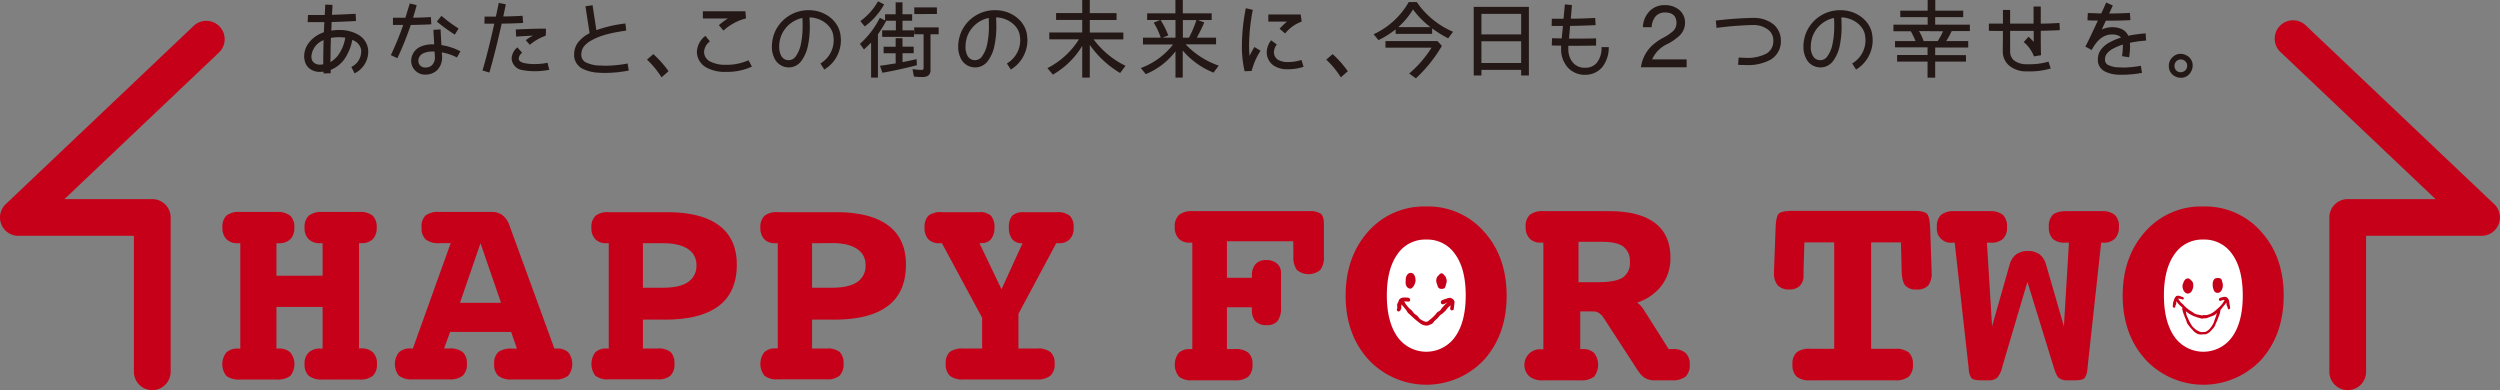
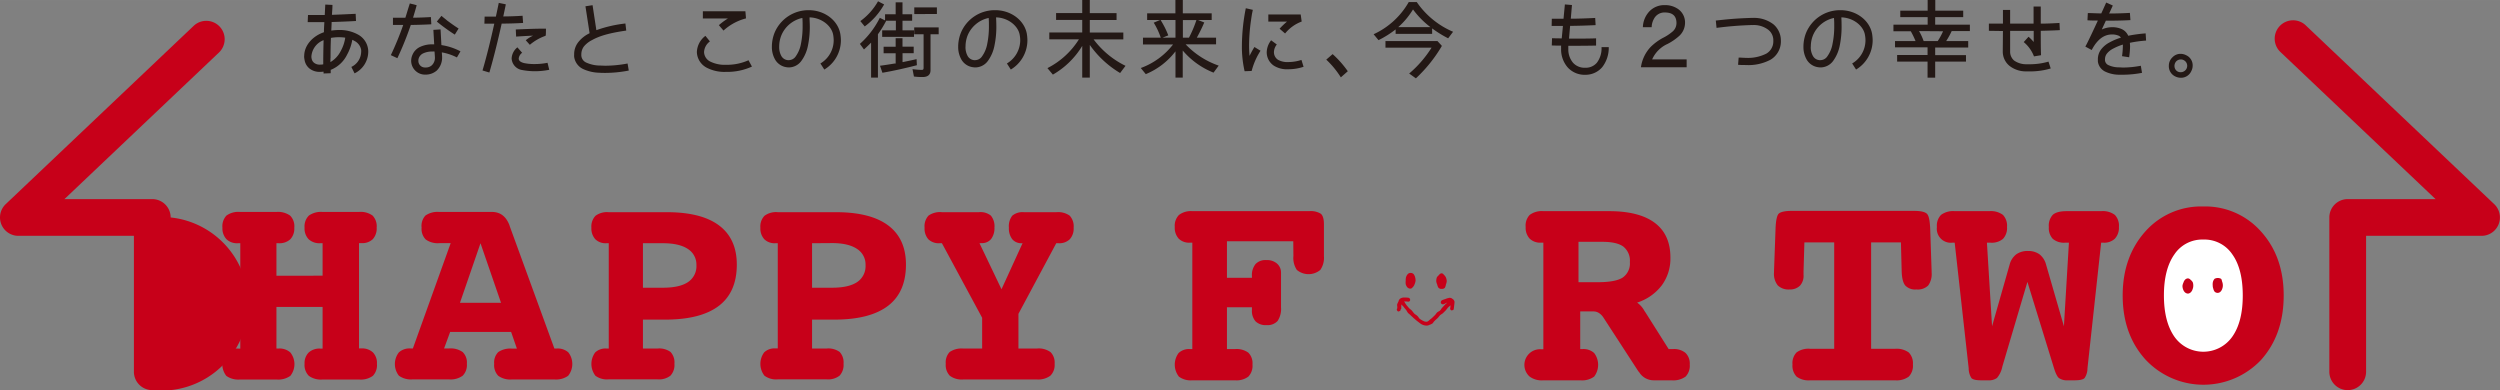
<svg xmlns="http://www.w3.org/2000/svg" width="257.72mm" height="40.22mm" viewBox="0 0 730.55 114">
  <rect x="0" y="0" width="730.55" height="114" fill="#808080" stroke="none" />
  <defs>
    <style>.cls-1{fill:#c70019;}.cls-2{fill:#fff;}.cls-3{fill:#231815;}</style>
  </defs>
  <g id="レイヤー_2" data-name="レイヤー 2">
    <g id="レイヤー_1-2" data-name="レイヤー 1">
      <path class="cls-1" d="M80.78,71.07v9.49H94.27V71.07h-.66a4.65,4.65,0,0,1-3.4-1.15A4.51,4.51,0,0,1,89,66.54,4.47,4.47,0,0,1,90.25,63a6.07,6.07,0,0,1,4-1.07h10.64a5.89,5.89,0,0,1,4,1.07,4.53,4.53,0,0,1,1.18,3.51,4.62,4.62,0,0,1-1.14,3.38,4.44,4.44,0,0,1-3.32,1.15h-.7v30.77h.7A4.63,4.63,0,0,1,109,103a4.44,4.44,0,0,1,1.15,3.32,4.51,4.51,0,0,1-1.19,3.5,6,6,0,0,1-4,1.08H94.27a6.06,6.06,0,0,1-4-1.06A4.47,4.47,0,0,1,89,106.3,4.37,4.37,0,0,1,90.21,103a4.69,4.69,0,0,1,3.4-1.14h.66V89.68H80.78v12.16h.66A4.71,4.71,0,0,1,84.85,103a5.48,5.48,0,0,1,0,6.82,6.06,6.06,0,0,1-4,1.08H70.14a6.06,6.06,0,0,1-4-1.06,5.54,5.54,0,0,1,0-6.84,4.62,4.62,0,0,1,3.38-1.14h.7V71.07h-.7a4.45,4.45,0,0,1-3.32-1.15A4.62,4.62,0,0,1,65,66.54,4.57,4.57,0,0,1,66.16,63a5.91,5.91,0,0,1,4-1.07H80.78a6.06,6.06,0,0,1,4,1.07A4.41,4.41,0,0,1,86,66.54a4.55,4.55,0,0,1-1.17,3.38,4.68,4.68,0,0,1-3.41,1.15Z" />
      <path class="cls-1" d="M162,101.84h.71a4.62,4.62,0,0,1,3.38,1.14,5.52,5.52,0,0,1-.06,6.82,6.06,6.06,0,0,1-4,1.08H149.61a6,6,0,0,1-4-1.06,4.47,4.47,0,0,1-1.2-3.52,4.31,4.31,0,0,1,1.2-3.43,6.23,6.23,0,0,1,4-1h1.44L149.36,97H131.54l-1.77,4.82h1.44a6.07,6.07,0,0,1,4,1.06,4.27,4.27,0,0,1,1.22,3.4,4.45,4.45,0,0,1-1.22,3.5,6,6,0,0,1-4,1.08H120.57a6,6,0,0,1-4-1.08,5.52,5.52,0,0,1,0-6.82,4.61,4.61,0,0,1,3.38-1.14h.7l11.05-30.77h-3.29a6,6,0,0,1-4-1.07,4.39,4.39,0,0,1-1.21-3.46A4.47,4.47,0,0,1,124.3,63a6.08,6.08,0,0,1,4-1.07h15.46q3.68,0,5.16,4V66ZM140.41,71.07l-6,17.41h12Z" />
      <path class="cls-1" d="M187.88,93.39v8.45h4.25a5.68,5.68,0,0,1,3.81,1,4.44,4.44,0,0,1,1.14,3.43,4.58,4.58,0,0,1-1.16,3.5,5.45,5.45,0,0,1-3.79,1.08H177.85A5.67,5.67,0,0,1,174,109.8a5.65,5.65,0,0,1-.07-6.82,4.37,4.37,0,0,1,3.26-1.14h.7V71.07h-.7a4.28,4.28,0,0,1-3.23-1.17,4.65,4.65,0,0,1-1.14-3.36,4.51,4.51,0,0,1,1.2-3.49A5.63,5.63,0,0,1,177.85,62h17q10.11,0,15.28,3.88t5.18,11.42q0,8-5.16,12t-15.3,4.09Zm0-22.32v13h5.85q4.88,0,7.33-1.65a5.58,5.58,0,0,0,2.45-4.95A5.4,5.4,0,0,0,201,72.74q-2.53-1.67-7.24-1.67Z" />
      <path class="cls-1" d="M237.3,93.39v8.45h4.25a5.66,5.66,0,0,1,3.81,1,4.44,4.44,0,0,1,1.14,3.43,4.58,4.58,0,0,1-1.16,3.5,5.45,5.45,0,0,1-3.79,1.08H227.28a5.68,5.68,0,0,1-3.9-1.08,5.63,5.63,0,0,1-.06-6.82,4.33,4.33,0,0,1,3.25-1.14h.71V71.07h-.71a4.28,4.28,0,0,1-3.23-1.17,4.65,4.65,0,0,1-1.14-3.36,4.51,4.51,0,0,1,1.2-3.49A5.66,5.66,0,0,1,227.28,62h17q10.11,0,15.28,3.88t5.18,11.42q0,8-5.16,12t-15.3,4.09Zm0-22.32v13h5.86q4.86,0,7.32-1.65a5.58,5.58,0,0,0,2.45-4.95,5.38,5.38,0,0,0-2.54-4.77q-2.53-1.67-7.23-1.67Z" />
      <path class="cls-1" d="M286.23,71.07l6.43,13.45,6.15-13.45h-.17a3.45,3.45,0,0,1-2.82-1.15,5.12,5.12,0,0,1-1-3.38,5,5,0,0,1,1-3.53,4.64,4.64,0,0,1,3.44-1h9.4a5.79,5.79,0,0,1,3.92,1,4.6,4.6,0,0,1,1.16,3.53,4.62,4.62,0,0,1-1.14,3.38,4.38,4.38,0,0,1-3.28,1.15h-.66L297.61,91.7v10.14H303a5.89,5.89,0,0,1,4,1.06,4.33,4.33,0,0,1,1.18,3.4,4.39,4.39,0,0,1-1.24,3.48,6,6,0,0,1-4,1.1H281.56a5.86,5.86,0,0,1-4-1.08,4.51,4.51,0,0,1-1.19-3.5,4.41,4.41,0,0,1,1.15-3.45,6.15,6.15,0,0,1,4-1H287v-9L275.25,71.07h-.7a4.33,4.33,0,0,1-3.26-1.15,4.7,4.7,0,0,1-1.11-3.38A4.59,4.59,0,0,1,271.33,63a5.8,5.8,0,0,1,3.92-1h10.81A4.79,4.79,0,0,1,289.55,63a4.89,4.89,0,0,1,1.05,3.51,5.21,5.21,0,0,1-1,3.36,3.47,3.47,0,0,1-2.83,1.17Z" />
-       <ellipse class="cls-2" cx="414.86" cy="86.13" rx="16.95" ry="20.34" />
      <ellipse class="cls-2" cx="643.46" cy="86.13" rx="16.95" ry="20.34" />
      <path class="cls-1" d="M377.92,70.5H358.54V81.17h7.3v-.5a5.11,5.11,0,0,1,1.06-3.52A4,4,0,0,1,370.09,76,4.4,4.4,0,0,1,373.15,77a3.46,3.46,0,0,1,1.19,2.69V89.79a6.33,6.33,0,0,1-1,4A4,4,0,0,1,370.09,95a4.22,4.22,0,0,1-3.19-1.1,4.69,4.69,0,0,1-1.06-3.36v-.75h-7.3V102h2.34a5.83,5.83,0,0,1,3.93,1.07,4.37,4.37,0,0,1,1.19,3.44,4.55,4.55,0,0,1-1.21,3.54,5.78,5.78,0,0,1-3.91,1.08H348.42a5.79,5.79,0,0,1-3.92-1.08,5.67,5.67,0,0,1-.08-6.9,4.4,4.4,0,0,1,3.29-1.15h.71V70.91h-.71a4.32,4.32,0,0,1-3.27-1.18,4.7,4.7,0,0,1-1.15-3.4,4.5,4.5,0,0,1,1.23-3.52,5.71,5.71,0,0,1,3.9-1.11h34.13a5.55,5.55,0,0,1,3.44.77c.59.52.89,1.54.89,3.07v9.33a6.22,6.22,0,0,1-1.06,4,5.36,5.36,0,0,1-6.86,0,6.33,6.33,0,0,1-1-4.07Z" />
-       <path class="cls-1" d="M416.76,60.33a21.74,21.74,0,0,1,16.88,7.33q6.63,7.34,6.63,18.72t-6.59,18.75a23.16,23.16,0,0,1-33.79-.06q-6.67-7.36-6.67-18.69t6.6-18.74A21.82,21.82,0,0,1,416.76,60.33Zm0,9.67a9.79,9.79,0,0,0-8.44,4.33q-3.06,4.33-3.06,12t3.09,12.08a10.33,10.33,0,0,0,16.87,0q3.09-4.35,3.09-12.1t-3.07-12A9.8,9.8,0,0,0,416.76,70Z" />
      <path class="cls-1" d="M478.4,88.42a7,7,0,0,1,2.13,2.42c.11.16.2.3.29.41L487.61,102h1.29a5.25,5.25,0,0,1,3.65,1.13,4.35,4.35,0,0,1,1.23,3.38,4.52,4.52,0,0,1-1.23,3.54,6.11,6.11,0,0,1-4.06,1.08h-5.13a5,5,0,0,1-4.42-2.46l-.12-.08L468.61,92.88a4.51,4.51,0,0,0-1.34-1.4,2.87,2.87,0,0,0-1.58-.48h-3.92v11h.67a4.64,4.64,0,0,1,3.4,1.15,5.69,5.69,0,0,1,0,6.9,5.94,5.94,0,0,1-4,1.08H451a6,6,0,0,1-4-1.08,4.58,4.58,0,0,1,3.29-8H451V70.91h-.71A4.45,4.45,0,0,1,447,69.73a4.66,4.66,0,0,1-1.17-3.4A4.5,4.5,0,0,1,447,62.81a5.86,5.86,0,0,1,4-1.11h19.21q8.83,0,13.38,3.44t4.54,10.15a13.22,13.22,0,0,1-2.52,8.08A14.62,14.62,0,0,1,478.4,88.42ZM461.27,70.66v11.8h5.63q5.21,0,7.29-1.36a5,5,0,0,0,2.09-4.52,5.25,5.25,0,0,0-1.9-4.52c-1.27-.93-3.3-1.4-6.11-1.4Z" />
      <path class="cls-1" d="M555.49,70.83h-8.71v31.09h7a6,6,0,0,1,4,1.08,4.5,4.5,0,0,1,1.21,3.51,4.55,4.55,0,0,1-1.21,3.54,6,6,0,0,1-4,1.08H529a5.91,5.91,0,0,1-4-1.08,4.59,4.59,0,0,1-1.2-3.54,4.52,4.52,0,0,1,1.19-3.53,5.91,5.91,0,0,1,4-1.06h7V70.83h-8.71l-.25,8.46v1A4.26,4.26,0,0,1,526,83.46a4.09,4.09,0,0,1-3.06,1.12,4.46,4.46,0,0,1-3.44-1.19,5.38,5.38,0,0,1-1.1-3.77v-.33l.45-12.46c.09-2.47.43-4,1-4.46s1.81-.75,3.64-.75h35.84c1.84,0,3,.25,3.65.75s.95,2,1.06,4.46l.42,12.46v.33a5.68,5.68,0,0,1-1,3.8A4.36,4.36,0,0,1,560,84.58a4,4,0,0,1-3.23-1.14c-.65-.77-1-2.15-1.06-4.15Z" />
      <path class="cls-1" d="M580.62,70.91l1.5,24.43,5.13-18a5.5,5.5,0,0,1,1.91-3,5.59,5.59,0,0,1,3.46-1,5.51,5.51,0,0,1,3.4,1,5.66,5.66,0,0,1,1.89,3l5.21,18,1.46-24.43h-1.12a5,5,0,0,1-3.59-1.12,4.59,4.59,0,0,1-1.16-3.46,4.62,4.62,0,0,1,1.16-3.56c.78-.71,2.13-1.07,4-1.07H614a5.88,5.88,0,0,1,4,1.09,4.59,4.59,0,0,1,1.19,3.54A4.67,4.67,0,0,1,618,69.75a4.51,4.51,0,0,1-3.35,1.16H614l-4,36.72a5.08,5.08,0,0,1-.84,2.83c-.41.45-1.39.67-2.91.67h-2a4.17,4.17,0,0,1-2.56-.64c-.55-.43-1.08-1.55-1.61-3.36l-7.63-24.76-7.33,24.76a7.31,7.31,0,0,1-1.56,3.31,4,4,0,0,1-2.61.69h-2c-1.5,0-2.45-.22-2.85-.64a5.24,5.24,0,0,1-.81-2.86L571.2,70.91h-.67A4.09,4.09,0,0,1,566,66.33a4.52,4.52,0,0,1,1.21-3.54,5.89,5.89,0,0,1,4-1.09h10.09a5.91,5.91,0,0,1,4,1.09,4.59,4.59,0,0,1,1.19,3.54,4.6,4.6,0,0,1-1.17,3.46,5.08,5.08,0,0,1-3.63,1.12Z" />
      <path class="cls-1" d="M643.84,60.33a21.75,21.75,0,0,1,16.88,7.33q6.63,7.34,6.62,18.72t-6.58,18.75a23.17,23.17,0,0,1-33.8-.06q-6.66-7.36-6.67-18.69t6.61-18.74A21.81,21.81,0,0,1,643.84,60.33Zm0,9.67a9.77,9.77,0,0,0-8.44,4.33q-3.06,4.33-3.06,12t3.08,12.08a10.34,10.34,0,0,0,16.88,0q3.09-4.35,3.08-12.1t-3.06-12A9.81,9.81,0,0,0,643.84,70Z" />
-       <path class="cls-1" d="M44.5,114a5.37,5.37,0,0,1-5.37-5.37V68.91H5.37a5.37,5.37,0,0,1-3.7-9.26l55-52.17a5.37,5.37,0,0,1,7.39,7.79L18.83,58.18H44.5a5.37,5.37,0,0,1,5.37,5.36v45.09A5.38,5.38,0,0,1,44.5,114Z" />
+       <path class="cls-1" d="M44.5,114a5.37,5.37,0,0,1-5.37-5.37V68.91H5.37a5.37,5.37,0,0,1-3.7-9.26l55-52.17a5.37,5.37,0,0,1,7.39,7.79L18.83,58.18H44.5a5.37,5.37,0,0,1,5.37,5.36A5.38,5.38,0,0,1,44.5,114Z" />
      <path class="cls-1" d="M686.05,114a5.37,5.37,0,0,1-5.37-5.37V63.54a5.36,5.36,0,0,1,5.37-5.36h25.67L666.47,15.27a5.37,5.37,0,1,1,7.39-7.79l55,52.17a5.37,5.37,0,0,1-3.69,9.26H691.42v39.72A5.38,5.38,0,0,1,686.05,114Z" />
      <path class="cls-1" d="M413.66,82a3.33,3.33,0,0,1-.27,1,2.17,2.17,0,0,1-.46.82c-.24.27-.46.52-.78.52a1.23,1.23,0,0,1-.91-.4,2.47,2.47,0,0,1-.46-.9,3.68,3.68,0,0,1,0-1,3.45,3.45,0,0,1,.08-1,2.39,2.39,0,0,1,.45-.87,1.12,1.12,0,0,1,.86-.42,1.2,1.2,0,0,1,.93.36,2.53,2.53,0,0,1,.43.92A3.43,3.43,0,0,1,413.66,82Z" />
      <path class="cls-1" d="M422.77,82.12a3.22,3.22,0,0,1-.24,1,2.65,2.65,0,0,1-.34,1,1.18,1.18,0,0,1-.93.29,1.13,1.13,0,0,1-.9-.32,2.5,2.5,0,0,1-.37-.92,3.35,3.35,0,0,1-.29-1,3.57,3.57,0,0,1,.14-1c.11-.35.43-.56.62-.79s.48-.52.8-.52.54.27.78.54a2.11,2.11,0,0,1,.53.8A3.41,3.41,0,0,1,422.77,82.12Z" />
      <path class="cls-1" d="M424.42,87.32a1.14,1.14,0,0,0-1-.27,5.68,5.68,0,0,0-1,.3c-.3.12-.65.2-1,.36a.73.73,0,0,0-.35.87.69.69,0,0,0,.85.3c.32-.13.68-.35,1-.48-.2.22-.52.46-.77.73s-.44.5-.69.76-.38.58-.63.82-.62.35-.87.59-.42.57-.66.8l-.74.72c-.28.27-.58.46-.79.65-.39.36-.61.52-.88.54a1.78,1.78,0,0,1-1-.25,5.26,5.26,0,0,1-1-.59c-.25-.21-.42-.6-.73-.88s-.62-.4-.9-.69-.45-.59-.72-.88-.6-.46-.85-.76-.49-.57-.73-.88-.43-.69-.64-1a10.52,10.52,0,0,1,1.11.05.52.52,0,0,0,.64-.42.63.63,0,0,0-.47-.7,7.62,7.62,0,0,0-1.3-.07,2,2,0,0,0-1.21.37,1.56,1.56,0,0,0-.44.83,3.67,3.67,0,0,0-.39.89c0,.29.09.63.05,1,0,.17-.11.16-.13.33a.67.67,0,0,0,.54.7s.05-.12.07-.12a.48.48,0,0,0,.51-.47c0-.17.16-.15.18-.32,0-.48,0-.88.05-1.2.2.28.48.51.68.78s.44.54.66.81.34.62.57.88.53.46.77.7.52.48.76.71.54.47.78.68.57.46.81.64a6.44,6.44,0,0,0,.83.59,3.1,3.1,0,0,0,1.46.4,1.76,1.76,0,0,0,.91-.23,3.49,3.49,0,0,0,.91-.45,4.64,4.64,0,0,1,.68-.83c.22-.21.5-.43.78-.71s.43-.55.7-.81.62-.39.87-.64.52-.51.76-.76.45-.59.68-.84.51-.43.72-.67c0,.26,0,.48-.09.9a.56.56,0,0,0,.51.62s0-.07.07-.07a.42.42,0,0,0,.47-.42c.05-.39.1-.73.12-1a7.62,7.62,0,0,0,.1-1.05A1.23,1.23,0,0,0,424.42,87.32Z" />
      <path class="cls-1" d="M640.92,83.51a2.69,2.69,0,0,1-.2,1,2,2,0,0,1-.48.84,1.31,1.31,0,0,1-.87.44,1.38,1.38,0,0,1-.92-.4,2.25,2.25,0,0,1-.51-.85,2.9,2.9,0,0,1-.18-1,2.86,2.86,0,0,1,.28-.94,2.1,2.1,0,0,1,.46-.85,1.27,1.27,0,0,1,.87-.41,1.22,1.22,0,0,1,.81.47,2,2,0,0,1,.62.75A3.07,3.07,0,0,1,640.92,83.51Z" />
      <path class="cls-1" d="M649.56,83.36a2.67,2.67,0,0,1-.17,1,2.06,2.06,0,0,1-.47.82,1.2,1.2,0,0,1-.84.4,1.25,1.25,0,0,1-.91-.34,2.23,2.23,0,0,1-.4-.88,2.67,2.67,0,0,1-.17-1,3.16,3.16,0,0,1,.06-1,2.37,2.37,0,0,1,.48-.89,2,2,0,0,1,1.9,0c.21.21.23.6.35.93A2.9,2.9,0,0,1,649.56,83.36Z" />
-       <path class="cls-1" d="M650.69,86.88a1.49,1.49,0,0,0-1-.1,6.26,6.26,0,0,0-1,.29.52.52,0,0,0-.25.63.44.44,0,0,0,.57.19,2.17,2.17,0,0,1,1.08-.23h0c-.22.33-.38.69-.61,1s-.5.6-.75.88-.58.53-.85.78a8.64,8.64,0,0,1-.89.75,6.08,6.08,0,0,1-1,.62,6,6,0,0,1-1.11.36,5.44,5.44,0,0,1-1.14,0s0,.11-.06.11a5.26,5.26,0,0,1-1.1-.18,5.67,5.67,0,0,1-1.08-.26,7.91,7.91,0,0,1-.93-.62,8.25,8.25,0,0,1-.94-.59,9.82,9.82,0,0,1-.86-.71c-.28-.25-.54-.53-.78-.79s-.59-.5-.82-.78-.49-.65-.69-.93a2.16,2.16,0,0,1,1.2.19c.21.08.35,0,.44-.21s0-.33-.2-.42a5.93,5.93,0,0,0-.93-.36,1.43,1.43,0,0,0-1,0,1.87,1.87,0,0,0-.62.92,5.46,5.46,0,0,0-.33,1c-.06.32-.08.69-.12,1.1,0,.23.15.37.39.4l0,0a.33.33,0,0,0,.35-.33c0-.31.22-.56.26-.81s0-.52.08-.74c.25.33.49.68.81,1s.67.6,1,.93c0,.08-.15.19-.13.29.07.38.2.74.29,1.1s.28.71.39,1.06a10.78,10.78,0,0,0,.43,1,10.51,10.51,0,0,0,.36,1.08,9.37,9.37,0,0,0,.68.91,7.65,7.65,0,0,0,.74.84,6.09,6.09,0,0,0,.79.81,4.82,4.82,0,0,0,1,.58,3.62,3.62,0,0,0,1.14.1s0-.08,0-.08a3.37,3.37,0,0,0,1.1,0,3.45,3.45,0,0,0,1-.55,5.27,5.27,0,0,0,.77-.79,6.49,6.49,0,0,0,.72-.82,10.79,10.79,0,0,0,.43-1,10.35,10.35,0,0,0,.44-1c.13-.33.28-.66.39-1s.27-.68.36-1,.12-.71.2-1.08c0,0,.08,0,.08,0,.29-.3.52-.67.8-1s.54-.61.8-1c.07.22,0,.44.08.77A8.52,8.52,0,0,1,651,90c0,.22.14.42.35.42,0,0,0-.06,0-.06a.38.38,0,0,0,.34-.44q-.08-.61-.18-1.08a7.79,7.79,0,0,0-.17-1.1A1.93,1.93,0,0,0,650.69,86.88ZM643.58,97s0,.06,0,.06a2.48,2.48,0,0,1-1.11-.29,3.83,3.83,0,0,1-1-.63,5.94,5.94,0,0,1-.85-.82,9.64,9.64,0,0,1-.61-1,9.5,9.5,0,0,1-.52-1.06c-.15-.35-.36-.7-.49-1.09s-.17-.83-.26-1.23c.28.23.63.49.93.7s.62.36.94.53a6.81,6.81,0,0,0,1,.39,5.25,5.25,0,0,0,1,.32,5.76,5.76,0,0,0,1.07.26s0-.12.06-.12a5.32,5.32,0,0,0,1.13-.06,57.23,57.23,0,0,1,2.11-.8,7.58,7.58,0,0,0,.84-.68c-.09.36-.19.65-.3,1s-.25.69-.37,1-.2.73-.36,1a7.07,7.07,0,0,1-.56.94,5.57,5.57,0,0,1-.7.85,3.32,3.32,0,0,1-.9.64A2.45,2.45,0,0,1,643.58,97Z" />
      <path class="cls-3" d="M88.89,16.41c0-3.07,2.35-5.82,5.77-7,0-.94.07-1.9.12-2.94H92.23c-.86,0-1.66,0-2.32,0L90,4.38h2.25c.82,0,1.71,0,2.65,0,.05-1,.1-2,.15-3.05l2.1.1c0,1-.1,2-.15,2.9,2.31-.08,4.73-.2,6.93-.3l.1,2.1c-2.27.13-4.77.23-7.12.3,0,.87-.08,1.71-.1,2.5A17.47,17.47,0,0,1,99,8.76a11.09,11.09,0,0,1,5.72,1.39,5.71,5.71,0,0,1,2.84,4.18,4.74,4.74,0,0,1,.05.84,7.08,7.08,0,0,1-4,6.26l-.94-1.88a5,5,0,0,0,2.87-4.38,3.89,3.89,0,0,0,0-.59A3.63,3.63,0,0,0,103.67,12c-.23-.12-.47-.27-.72-.37a13.77,13.77,0,0,1-1.51,4.31,9.06,9.06,0,0,1-4.58,4.38l-.22.07c0,.33,0,.65,0,1l-2.1.08a3.26,3.26,0,0,0,0-.55,6.43,6.43,0,0,1-1,.08,4.79,4.79,0,0,1-3.12-1A4.06,4.06,0,0,1,89,17.52a5.65,5.65,0,0,1-.13-1.16Zm5.67-4.68A5.52,5.52,0,0,0,91,16.41a2.66,2.66,0,0,0,.07.74,2,2,0,0,0,.7,1.19,2.65,2.65,0,0,0,1.78.54,4.31,4.31,0,0,0,.91-.09V17C94.48,15.37,94.51,13.64,94.56,11.73Zm2,5.3v1.11a7.81,7.81,0,0,0,3-3.22A11.41,11.41,0,0,0,100.89,11a13,13,0,0,0-1.83-.13h0a12.94,12.94,0,0,0-2.35.2C96.61,13.27,96.59,15.2,96.59,17Z" />
      <path class="cls-3" d="M114.21,16.11a88.71,88.71,0,0,0,3.62-8.83c-1.81,0-3,0-3,0l0-2.11s1.51,0,3.63,0h0c.37-1.16.67-2.18.89-2.89L119.76,1l2,.52s-.37,1.44-1.06,3.64c1.65,0,3.49-.08,5.22-.18l.12,2.11c-2,.12-4.18.17-6,.2A93,93,0,0,1,116.12,17Zm19.31.67a15.58,15.58,0,0,0-4.41-1.48l.08,1.13v.18a5.27,5.27,0,0,1-1.56,4,4.94,4.94,0,0,1-3.22,1.19h-.35a4.06,4.06,0,0,1-3.91-4,4.38,4.38,0,0,1,.4-1.83,4.43,4.43,0,0,1,2.13-2.23,8.17,8.17,0,0,1,3.76-.79h.44l-.24-4.23,2.1-.13.25,4.58.49.08A17.42,17.42,0,0,1,134.56,15Zm-6.44-.17v-.1l-.1-1.46a3.26,3.26,0,0,0-.54,0,6.15,6.15,0,0,0-2.8.55,2.48,2.48,0,0,0-1.19,1.21,2.17,2.17,0,0,0-.19,1,1.91,1.91,0,0,0,1.95,1.91h.2a2.58,2.58,0,0,0,1.78-.65A3,3,0,0,0,127.08,16.61ZM130.67,6c1,.75,2.28,1.66,3.34,2.33l-1.11,1.78a54.27,54.27,0,0,1-5.25-3.81L129,4.63Z" />
      <path class="cls-3" d="M143,21.19l-2-.6c1.24-4.18,2.43-9.11,3.29-13l.15-.67c-1.73,0-2.87,0-2.89,0l.07-2.08s1.34,0,3.29,0c.52-2.4.84-4,.84-4l2.06.42s-.27,1.38-.74,3.54c1.78,0,3.78-.08,5.64-.2l.15,2.1c-2.11.13-4.33.18-6.26.2C145.69,11,144.38,16.51,143,21.19ZM160,18.34l.5,2.05a21.35,21.35,0,0,1-4.24.42,19.88,19.88,0,0,1-3.61-.34,3.62,3.62,0,0,1-3.14-3.39,4.45,4.45,0,0,1,1.68-3.25l1.39,1.59a2.41,2.41,0,0,0-1,1.66c0,.52.3,1,1.49,1.33a14,14,0,0,0,3.16.3A18.58,18.58,0,0,0,160,18.34Zm-.67-7.85a14.33,14.33,0,0,0-4.5,2.6l-1.19-1.33a9.19,9.19,0,0,1,2.13-1.34c-2.2.07-4.95.27-4.95.27l-.1-2.08s5-.24,7.82-.24l1,0c0,1.61-.07,2-.07,2Z" />
      <path class="cls-3" d="M172,9.85l.29-.15-1.21-7.87,2.08-.32,1.11,7.3a37.49,37.49,0,0,1,8.49-1.95L183,8.93c-4.87.7-7.79,1.54-10,2.78a7.33,7.33,0,0,0-2.36,1.85,3.77,3.77,0,0,0-.76,2.28,3.86,3.86,0,0,0,0,.47,2.42,2.42,0,0,0,1.51,2,9.88,9.88,0,0,0,3.84.84c.62,0,1.19.05,1.73.05a35.36,35.36,0,0,0,6.43-.65l.35,2.06a36.42,36.42,0,0,1-6.78.69c-.59,0-1.19,0-1.86-.05a12,12,0,0,1-4.65-1.06,4.64,4.64,0,0,1-2.67-3.59,6,6,0,0,1,0-.72A5.66,5.66,0,0,1,169,12.3,9.2,9.2,0,0,1,172,9.85Z" />
-       <path class="cls-3" d="M193.32,22.6a26.06,26.06,0,0,0-4.26-5.18l1.85-1.61a28.73,28.73,0,0,1,4.44,5Z" />
      <path class="cls-3" d="M203.64,15.22a6.2,6.2,0,0,1,2.5-4.75l1.31,1.63a4.12,4.12,0,0,0-1.71,3.12,3.22,3.22,0,0,0,1.88,2.8,9.5,9.5,0,0,0,4.53.91,15.5,15.5,0,0,0,6.58-1.33l1,1.85A17.36,17.36,0,0,1,212.15,21a11.26,11.26,0,0,1-5.57-1.19A5.34,5.34,0,0,1,203.64,15.22Zm6.43-7.87A19.51,19.51,0,0,1,212.7,5.4h-7.31V3.29h12.43L218,5.37a15.38,15.38,0,0,0-6.58,3.56Z" />
      <path class="cls-3" d="M226.56,17.5a7.3,7.3,0,0,1-1-3.86,11,11,0,0,1,.79-4.09,10.73,10.73,0,0,1,10-6.58h.15c4.53.07,8.34,3,9.05,6.88a13.2,13.2,0,0,1,.18,1.93,10,10,0,0,1-4.85,8.54l-1.14-1.78a7.87,7.87,0,0,0,3.88-6.76,9.71,9.71,0,0,0-.14-1.56c-.43-2.62-3.32-5.05-6.91-5.15,0,.87.07,1.71.07,2.48a26.73,26.73,0,0,1-.54,5.77,11.07,11.07,0,0,1-1.91,4.45,4.57,4.57,0,0,1-3.66,1.93,3.92,3.92,0,0,1-.59-.05A4.58,4.58,0,0,1,226.56,17.5Zm1.14-3.86a5.27,5.27,0,0,0,.64,2.74,2.39,2.39,0,0,0,1.88,1.19,1.16,1.16,0,0,0,.32,0,2.47,2.47,0,0,0,2-1.12,9.11,9.11,0,0,0,1.51-3.63,26,26,0,0,0,.49-5.3c0-.72,0-1.46-.07-2.28a8.56,8.56,0,0,0-6.14,5.08A8.84,8.84,0,0,0,227.7,13.64Z" />
      <path class="cls-3" d="M256.55,22.67h-2V12.45c-.55.57-1.19,1.19-2.08,2l-1.19-1.63A25.34,25.34,0,0,0,257.1,5.2l1.53.76V4.16h3.1V.67h2V4.16h2.82v1.9h-2.82v2.8h3.36v1.91h-9.3V8.86h4V6.06h-2.9l.05.05A30.54,30.54,0,0,1,256.55,10ZM251.41,6.16A18.25,18.25,0,0,0,256.58.37l1.78.92a20.09,20.09,0,0,1-5.67,6.43Zm5.74,13.05c1.51-.2,2.87-.42,4.26-.65a1.64,1.64,0,0,1,.32,0v-3h-3.52v-1.9h3.52V11.16h2v2.48H267v1.9h-3.26v2.6l.1,0c1.28-.28,2.57-.52,4-.87l.09,1.78c-3.63.94-6.93,1.66-10.07,2.21ZM271.92,10v10.5c0,1.33-.81,2-2.25,2-.74,0-1.58,0-2.6-.15l-.42-2.15a23.24,23.24,0,0,0,2.72.22c.35,0,.52-.14.52-.59V10h-2.74V8h7.15V10Zm-4.75-5.89V2.15h6.61V4.08Z" />
      <path class="cls-3" d="M281,17.5a7.39,7.39,0,0,1-1-3.86,11,11,0,0,1,.8-4.09,10.71,10.71,0,0,1,10-6.58H291c4.53.07,8.34,3,9.06,6.88a13.15,13.15,0,0,1,.17,1.93,10,10,0,0,1-4.85,8.54l-1.14-1.78a7.91,7.91,0,0,0,3.89-6.76,8.74,8.74,0,0,0-.15-1.56c-.42-2.62-3.32-5.05-6.91-5.15.05.87.08,1.71.08,2.48a26.61,26.61,0,0,1-.55,5.77,11.07,11.07,0,0,1-1.9,4.45A4.6,4.6,0,0,1,285,19.7a4,4,0,0,1-.59-.05A4.58,4.58,0,0,1,281,17.5Zm1.14-3.86a5.27,5.27,0,0,0,.64,2.74,2.4,2.4,0,0,0,1.88,1.19,1.16,1.16,0,0,0,.32,0,2.45,2.45,0,0,0,2-1.12,9,9,0,0,0,1.51-3.63,25.25,25.25,0,0,0,.49-5.3c0-.72,0-1.46-.07-2.28a8.58,8.58,0,0,0-6.14,5.08A8.84,8.84,0,0,0,282.15,13.64Z" />
      <path class="cls-3" d="M327.32,21.33a28.79,28.79,0,0,1-8.86-8.21v9.55h-2.21V13.41a24,24,0,0,1-8.58,8.39l-1.59-1.9a23.28,23.28,0,0,0,9.21-8.42h-8.66v-2h9.62V5.82h-7.64v-2h7.64V0h2.21V3.84h7.82v2h-7.82V9.5h9.8v2h-8.69a25.69,25.69,0,0,0,9.33,7.73Z" />
      <path class="cls-3" d="M339.2,11a21.52,21.52,0,0,0-2.06-4.38L339,5.84h-3.78V3.89h8.26V0h2.16V3.89h8.44V5.84h-4l1.83.72A48.91,48.91,0,0,1,349.74,11h5.62v1.95h-8.89a24.19,24.19,0,0,0,9.66,6.22l-1.51,2.05a22.94,22.94,0,0,1-9-6.46v7.92H343.5V15a21,21,0,0,1-8.68,6.66l-1.46-1.79a21,21,0,0,0,9.43-6.88H334V11Zm-.05-5.15a25.53,25.53,0,0,1,2.25,4.48l-1.68.67h3.78V5.84Zm6.51,0V11h1.78a32.87,32.87,0,0,0,2.18-5.15Z" />
      <path class="cls-3" d="M365.56,6a53.79,53.79,0,0,0-.55,7.33c0,1,.05,2,.13,3a29,29,0,0,1,1.43-2.6l1.78,1.09a20.3,20.3,0,0,0-2.59,5.91l-2.06.08a31.88,31.88,0,0,1-.79-7.45A56.92,56.92,0,0,1,364.05,2.4l2.05.47s-.05.27-.17.82S365.71,5,365.56,6Zm4.6,9.31a5.83,5.83,0,0,1,1.29-3.54L373.11,13a3.68,3.68,0,0,0-.84,2.26,2.64,2.64,0,0,0,1.18,2.2,5.55,5.55,0,0,0,3,.67,13,13,0,0,0,3.86-.62l.62,2a13.87,13.87,0,0,1-4.48.72,7.19,7.19,0,0,1-4.23-1.06A4.72,4.72,0,0,1,370.16,15.3Zm5.89-9h-5.42V4.23h9.46l.29,2.06a11.28,11.28,0,0,0-4.85,3.49l-1.61-1.39A21.9,21.9,0,0,1,376.05,6.34Z" />
      <path class="cls-3" d="M391.82,22.6a26.06,26.06,0,0,0-4.26-5.18l1.86-1.61a29.12,29.12,0,0,1,4.43,5Z" />
      <path class="cls-3" d="M423.18,11.19a32.94,32.94,0,0,1-4.68-2.9V9.9H407.83V8.59a29.12,29.12,0,0,1-5,3.14L401.4,10A22.71,22.71,0,0,0,411.67.59H414a24.49,24.49,0,0,0,10.62,8.69ZM411.79,21.48a32.7,32.7,0,0,0,6.54-7.55H404.86V12h15.2l1.29,1.41a42,42,0,0,1-7.6,9.48ZM418,7.92a25.14,25.14,0,0,1-5.09-5.17,22.42,22.42,0,0,1-4.31,5.17Z" />
-       <path class="cls-3" d="M444.51,22.05V20.42H432.9v1.63h-2.25V2h16.12V22.05Zm0-18H432.9v6h11.61Zm0,8H432.9v6.36h11.61Z" />
      <path class="cls-3" d="M456.37,11.21l.35-3.64h-3.3l.05-2.1h3.42l.4-4.18,2.07.17-.34,4c2.42,0,5.12-.12,7.13-.22l.12,2.1c-2.13.1-4.95.2-7.45.22l-.32,3.72h.91c2.38,0,4.93,0,7-.08l0,2.11c-2.06.05-4.63.07-7,.07H458.3v.12a5.62,5.62,0,0,0,0,.7,6,6,0,0,0,1.37,4.13,4.5,4.5,0,0,0,3.16,1.46,2,2,0,0,0,.35,0,4.25,4.25,0,0,0,3.47-1.48A7,7,0,0,0,468,13.76l2.11,0a9.24,9.24,0,0,1-1.89,5.84,6.41,6.41,0,0,1-5,2.25s0,0-.05,0h-.44a6.68,6.68,0,0,1-4.63-2.17,8,8,0,0,1-1.91-5.52,8,8,0,0,1,0-.84c-1.09,0-2,0-2.73-.05l.08-2.11C454.24,11.19,455.23,11.21,456.37,11.21Z" />
      <path class="cls-3" d="M479.51,19.65a10.87,10.87,0,0,1,2.82-5.91,15.6,15.6,0,0,1,3.57-2.65,13.74,13.74,0,0,0,3-2,3.26,3.26,0,0,0,1-2.33c0-2.08-1.11-3.12-3.41-3.12a3.44,3.44,0,0,0-3.2,1.91,5.12,5.12,0,0,0-.64,2.4h-2.57a7.06,7.06,0,0,1,2-4.73,6,6,0,0,1,4.41-1.73A6.56,6.56,0,0,1,490,2.4a4.76,4.76,0,0,1,2.4,4.31,5.2,5.2,0,0,1-1.81,3.88,16.23,16.23,0,0,1-3.27,2.23,8.92,8.92,0,0,0-4.53,4.53h10.08v2.3Z" />
      <path class="cls-3" d="M501.61,8.14,501.39,6c2.95-.32,5.5-.62,10.35-.77a3.7,3.7,0,0,1,.47,0,9.26,9.26,0,0,1,6,1.85,6.2,6.2,0,0,1,2.2,4.78,4.26,4.26,0,0,1,0,.5,6.22,6.22,0,0,1-3,5.07A13.76,13.76,0,0,1,510.2,19c-.74,0-1.51,0-2.3-.07l.17-2.11c.75,0,1.46.08,2.13.08a11.82,11.82,0,0,0,6-1.26,4.12,4.12,0,0,0,2-3.44v-.35a3.87,3.87,0,0,0-1.46-3.14,6.94,6.94,0,0,0-4.6-1.39,2,2,0,0,0-.42,0A101.71,101.71,0,0,0,501.61,8.14Z" />
      <path class="cls-3" d="M528,17.5a7.38,7.38,0,0,1-1-3.86,11,11,0,0,1,.79-4.09,10.72,10.72,0,0,1,10-6.58H538c4.53.07,8.34,3,9.06,6.88a13.15,13.15,0,0,1,.17,1.93,10,10,0,0,1-4.85,8.54l-1.14-1.78a7.86,7.86,0,0,0,3.89-6.76,8.74,8.74,0,0,0-.15-1.56c-.42-2.62-3.31-5.05-6.9-5.15.05.87.07,1.71.07,2.48a27.39,27.39,0,0,1-.54,5.77,11.22,11.22,0,0,1-1.91,4.45A4.6,4.6,0,0,1,532,19.7a4,4,0,0,1-.6-.05A4.6,4.6,0,0,1,528,17.5Zm1.14-3.86a5.17,5.17,0,0,0,.65,2.74,2.39,2.39,0,0,0,1.88,1.19,1.12,1.12,0,0,0,.32,0,2.45,2.45,0,0,0,2-1.12,8.83,8.83,0,0,0,1.51-3.63,25.1,25.1,0,0,0,.5-5.3c0-.72,0-1.46-.08-2.28a8.57,8.57,0,0,0-6.13,5.08A8.65,8.65,0,0,0,529.16,13.64Z" />
      <path class="cls-3" d="M570.32,9.08A22.65,22.65,0,0,1,568.71,12h6.44v1.88H565.5v2.23h9V18h-9v4.7h-2.23V18h-8.89V16.06h8.89V13.83h-9.51V12h6a23.21,23.21,0,0,0-1.39-2.87h-5.07V7.2h10V5h-8V3.12h8V0h2.23V3.12h8.16V5H565.5V7.2h10.14V9.08Zm-9.53,0A17.87,17.87,0,0,1,562.13,12h4.11a18.61,18.61,0,0,0,1.56-2.87Z" />
      <path class="cls-3" d="M585.3,9.06,581.19,9l0-2.1,4.11,0,0-4,2.1,0,0,4h1.38c1.71,0,3.59,0,5.47,0v-5h2.1v5c1.93,0,3.82-.1,5.47-.2l.1,2.1c-1.7.1-3.61.15-5.57.2,0,2.55,0,5.27.08,7.13l-2.06.34a10.14,10.14,0,0,0-3-4.18l1.41-1.56a14.69,14.69,0,0,1,1.51,1.54c0-1.07,0-2.16,0-3.25-1.88,0-3.76,0-5.47,0H587.4l0,5.77V15a3.39,3.39,0,0,0,1.16,2.68,6.1,6.1,0,0,0,3.62,1.09c.24,0,.52,0,.76,0a19.47,19.47,0,0,0,5.67-.77l.65,2a21,21,0,0,1-6.32.86c-.27,0-.54,0-.84,0a7.83,7.83,0,0,1-4.85-1.59,5.36,5.36,0,0,1-2-4.28V14.8Z" />
      <path class="cls-3" d="M627.13,11.85a35.38,35.38,0,0,0-4.73.65c0,.35.05.72.05,1.06a25.28,25.28,0,0,1-.27,3.17l-2.08-.32a22.17,22.17,0,0,0,.24-2.85,4.87,4.87,0,0,0,0-.54,16,16,0,0,0-2.85,1.19,5.67,5.67,0,0,0-1.8,1.43,2.71,2.71,0,0,0-.57,1.66,2.3,2.3,0,0,0,0,.37,1.71,1.71,0,0,0,1.09,1.39,7.36,7.36,0,0,0,2.95.62c.47,0,.94.05,1.36.05a28.36,28.36,0,0,0,5.07-.52l.35,2.07a29.7,29.7,0,0,1-5.4.55h0c-.47,0-.94,0-1.46,0a9.55,9.55,0,0,1-3.81-.87,3.82,3.82,0,0,1-2.23-3c0-.19,0-.39,0-.59a4.71,4.71,0,0,1,1-3,7.56,7.56,0,0,1,2.45-2A16.73,16.73,0,0,1,619.77,11a1.5,1.5,0,0,0-.84-.64,4.76,4.76,0,0,0-1.7-.3c-1.64,0-3.84.64-5.82,4.23a2.48,2.48,0,0,0-.17.32l-1.86-1c.1-.2.2-.39.32-.59.79-1.54,2.11-4.36,3.27-6.86L613,6C612,6,610.89,6,610,5.92l.1-2.11c1.17,0,2.53.1,3.94.1.84-1.83,1.43-3.17,1.43-3.17l1.93.87s-.42.94-1.06,2.33c2.2,0,4.38-.08,6.06-.18l.15,2.11c-1.9.12-4.33.17-6.75.17h-.43c-.37.82-.79,1.71-1.18,2.57a7.49,7.49,0,0,1,3.07-.67,6.91,6.91,0,0,1,2.45.43,3.81,3.81,0,0,1,2.2,2.07A41.61,41.61,0,0,1,627,9.75Z" />
      <path class="cls-3" d="M637.25,22.72a3.75,3.75,0,0,1-1.66-.42,3.28,3.28,0,0,1-1.81-3.09,3.34,3.34,0,0,1,1.07-2.48,3.21,3.21,0,0,1,2.42-1,3.64,3.64,0,0,1,1.61.42,3.25,3.25,0,0,1,1.86,3.07,3.48,3.48,0,0,1-.4,1.56A3.29,3.29,0,0,1,637.25,22.72Zm0-5.35a1.84,1.84,0,0,0-1.26.5,2,2,0,0,0-.42,2.15,1.73,1.73,0,0,0,1.68,1.07,1.8,1.8,0,0,0,1-.28,1.85,1.85,0,0,0-.13-3.24A1.65,1.65,0,0,0,637.25,17.37Z" />
    </g>
  </g>
</svg>